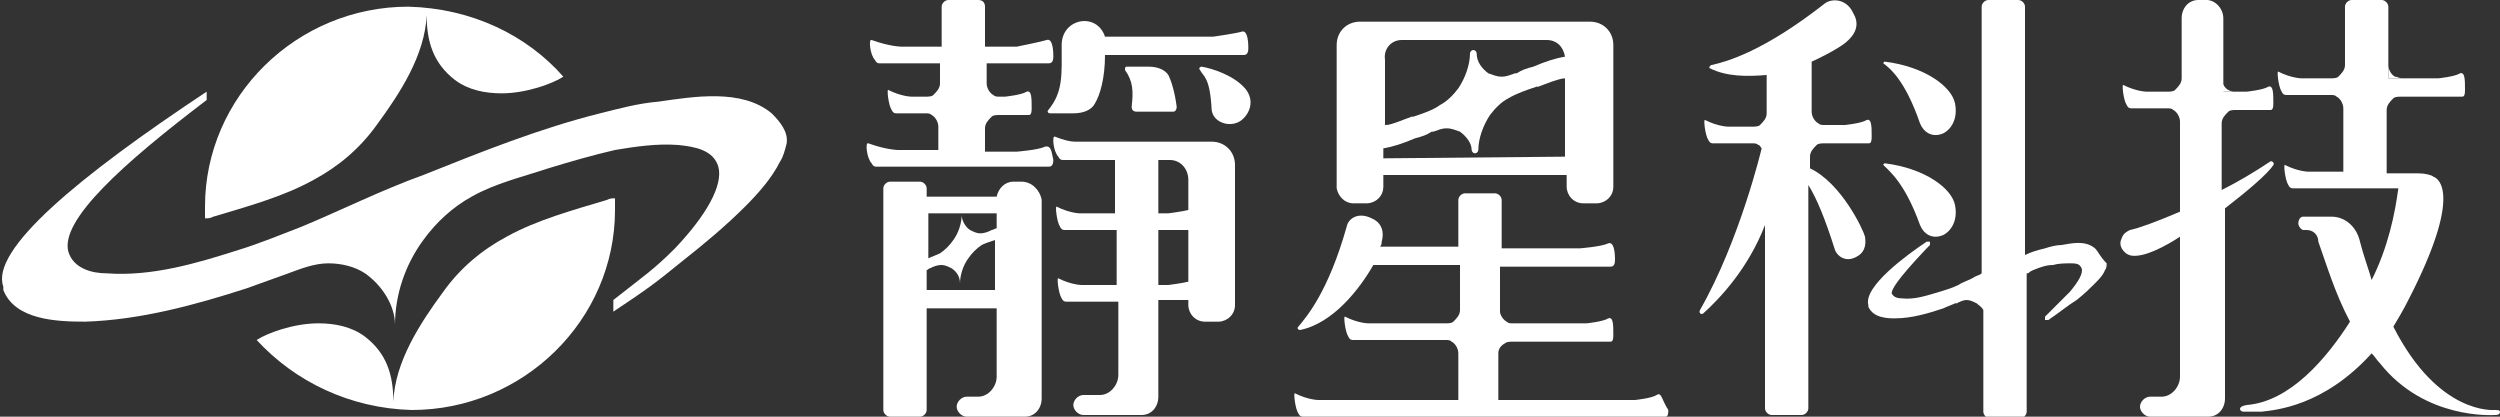
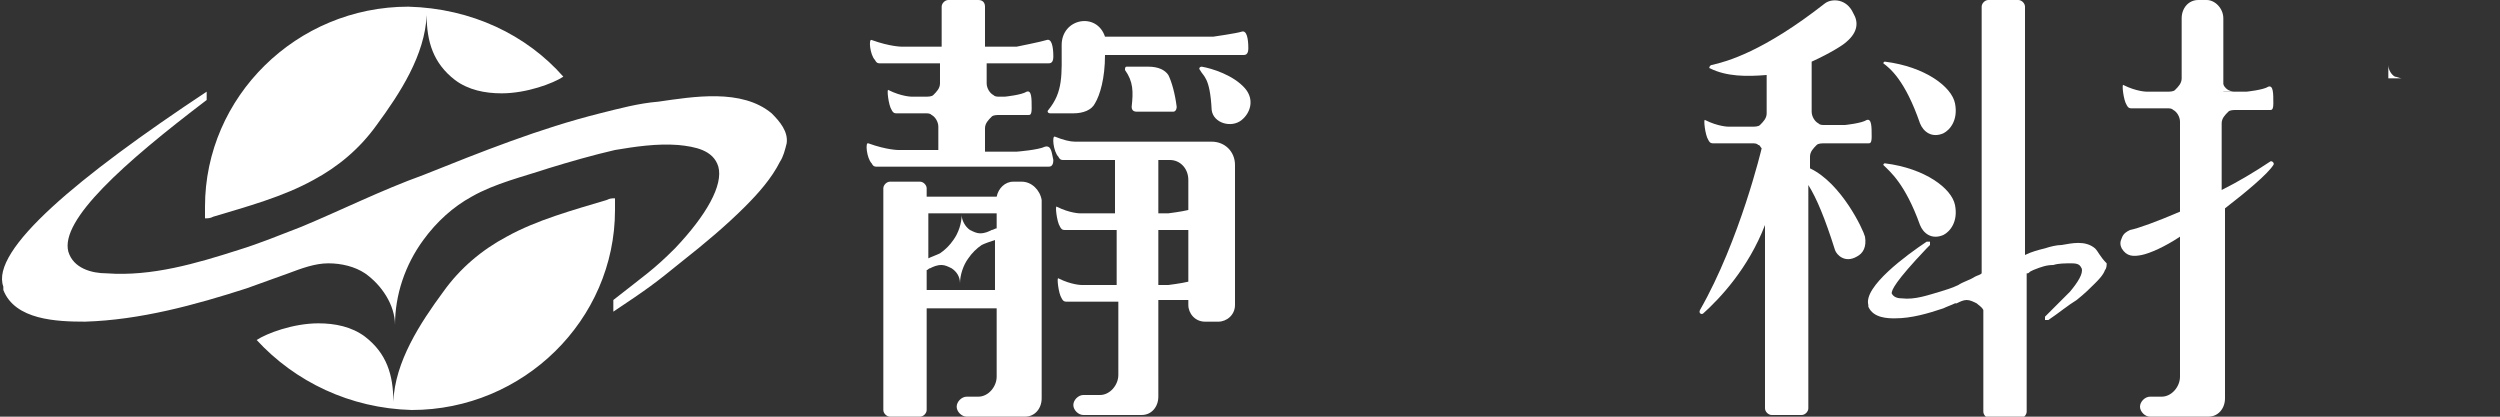
<svg xmlns="http://www.w3.org/2000/svg" version="1.1" id="圖層_1" x="0px" y="0px" viewBox="0 0 150 25" style="enable-background:new 0 0 150 25;" xml:space="preserve">
  <rect x="0" y="0" width="150" height="25" fill="#333333" stroke="none" />
  <style type="text/css">
	.st0{fill:white;}
</style>
  <g>
    <path class="st0" d="M33.8,4.6c-0.6,0.4-2.2,1-3.7,1c-1,0-2-0.2-2.8-0.8c-1.3-1-1.7-2.3-1.7-3.9c-0.1,2.4-1.6,4.7-3,6.6   c-1,1.4-2.3,2.5-3.8,3.3c-1.8,1-4,1.6-6,2.2c-0.2,0.1-0.3,0.1-0.5,0.1c0-0.2,0-0.5,0-0.7c0-6.6,5.5-12,12.2-12   C28.3,0.5,31.6,2.1,33.8,4.6L33.8,4.6z" fill="white" />
    <path class="st0" d="M40.9,15.7c-1.6,1.3-2,1.6-4.1,3c0-0.2,0-0.5,0-0.7c1.9-1.5,2.4-1.8,3.7-3.1c1.9-2,2.9-3.8,2.6-4.9   c-0.3-1-1.4-1.2-2.4-1.3c-1.3-0.1-2.6,0.1-3.8,0.3c-1.3,0.3-2.7,0.7-4,1.1c-1.5,0.5-3.2,0.9-4.6,1.7c-1.1,0.6-2.1,1.5-2.9,2.6   c-1.1,1.5-1.7,3.3-1.7,5.1c0-1.2-0.8-2.4-1.8-3.1c-0.6-0.4-1.4-0.6-2.2-0.6c-0.8,0-1.6,0.3-2.4,0.6c-0.8,0.3-1.7,0.6-2.5,0.9   c-3.1,1-6.4,1.9-9.7,2c-1.7,0-4.2-0.1-4.9-1.9v-0.1v-0.1C-0.6,15,4.7,10.6,12.4,5.5V6c-5,3.8-8.8,7.2-8.3,9.1   c0.3,1,1.4,1.3,2.3,1.3c2.7,0.2,5.4-0.6,7.9-1.4c1.3-0.4,2.5-0.9,3.8-1.4c2.4-1,4.8-2.2,7.3-3.1c3.5-1.4,7-2.8,10.6-3.7   c1.2-0.3,2.3-0.6,3.5-0.7c2.1-0.3,5-0.8,6.8,0.7c0.5,0.5,1,1.1,0.9,1.8C47.1,9,47,9.4,46.8,9.7c-0.5,1-1.3,1.9-2.1,2.7   C43.6,13.5,42.3,14.6,40.9,15.7L40.9,15.7z" fill="white" />
    <path class="st0" d="M15.4,20.4c0.6-0.4,2.2-1,3.7-1c1,0,2,0.2,2.8,0.8c1.3,1,1.7,2.3,1.7,3.9c0.1-2.4,1.6-4.7,3-6.6   c1-1.4,2.3-2.5,3.8-3.3c1.8-1,4-1.6,6-2.2c0.2-0.1,0.3-0.1,0.5-0.1c0,0.2,0,0.5,0,0.7c0,6.6-5.5,12-12.2,12   C21,24.5,17.7,22.9,15.4,20.4L15.4,20.4z" fill="white" />
-     <path class="st0" d="M81.2,12.2H82c0.5,0,1-0.4,1-1v-0.7h11v0.7c0,0.5,0.4,1,1,1h0.8c0.5,0,1-0.4,1-1V2.7c0-0.8-0.6-1.4-1.4-1.4   H81.6c-0.8,0-1.4,0.6-1.4,1.4v8.6C80.3,11.8,80.7,12.2,81.2,12.2L81.2,12.2z M83,9.5V8.9l0,0c0.6-0.1,1.2-0.3,1.9-0.6   c0.4-0.1,0.7-0.2,1-0.4H86c0.3-0.1,0.5-0.2,0.8-0.2s0.5,0.1,0.8,0.2C88,8.2,88.3,8.6,88.3,9c0,0.1,0.1,0.2,0.2,0.2l0,0   c0.1,0,0.2-0.1,0.2-0.2c0-0.7,0.3-1.5,0.7-2.1c0.3-0.4,0.7-0.8,1.1-1l0,0c0.5-0.3,1.1-0.5,1.7-0.7h0.1c0.3-0.1,0.5-0.2,0.8-0.3   c0.3-0.1,0.6-0.2,0.8-0.2v4.7L83,9.5L83,9.5z M84.1,2.4h8.7c0.6,0,1,0.4,1.1,1l0,0C93.3,3.5,92.7,3.7,92,4c-0.4,0.1-0.7,0.2-1,0.4   h-0.1c-0.3,0.1-0.5,0.2-0.8,0.2s-0.5-0.1-0.8-0.2c-0.4-0.3-0.7-0.7-0.7-1.2c0-0.1-0.1-0.2-0.2-0.2s-0.2,0.1-0.2,0.2   c0,0.7-0.3,1.5-0.7,2.1c-0.3,0.4-0.7,0.8-1.1,1l0,0c-0.4,0.3-1,0.5-1.6,0.7h-0.1c-0.3,0.1-0.5,0.2-0.8,0.3   c-0.3,0.1-0.5,0.2-0.8,0.2V3.6C83,2.9,83.5,2.4,84.1,2.4L84.1,2.4z" fill="white" />
-     <path class="st0" d="M99.4,23.7c-0.3,0.2-1.3,0.3-1.3,0.3h-8.2v-2.8c0-0.3,0.2-0.5,0.4-0.6c0.1-0.1,0.3-0.1,0.5-0.1h5.8   c0.1,0,0.2,0,0.2-0.4c0-0.6,0-1.1-0.3-1c-0.3,0.2-1.3,0.3-1.3,0.3H90h0.8c-0.2,0-0.3,0-0.4-0.1c-0.2-0.1-0.4-0.4-0.4-0.6V16h6.6   c0.1,0,0.3,0,0.3-0.4c0-0.6-0.1-1.1-0.4-1c-0.4,0.2-1.7,0.3-1.7,0.3h-4.7V12c0-0.2-0.2-0.4-0.4-0.4h-1.8c-0.2,0-0.4,0.2-0.4,0.4   v2.8h-4.7c0.1-0.1,0.1-0.2,0.1-0.3c0.2-0.7-0.1-1.2-0.6-1.4c-0.8-0.4-1.4,0-1.5,0.5c-1.1,3.9-2.4,5.4-2.9,6c-0.1,0.1,0,0.2,0.1,0.2   c2-0.4,3.6-2.5,4.4-3.9h5.2v2.7c0,0.3-0.2,0.5-0.4,0.7c-0.1,0.1-0.3,0.1-0.5,0.1h-4.6c0,0-0.6,0-1.4-0.4c-0.1-0.1,0,0.9,0.2,1.2   c0.1,0.2,0.2,0.2,0.3,0.2h5.5c0.2,0,0.3,0,0.4,0.1c0.2,0.1,0.4,0.4,0.4,0.7V24h-8.4c0,0-0.6,0-1.4-0.4c-0.1-0.1,0,0.9,0.2,1.2   C78,25,78.1,25,78.2,25H79h20.9c0.1,0,0.2,0,0.2-0.4C99.7,24,99.7,23.5,99.4,23.7L99.4,23.7z" fill="white" />
    <path class="st0" d="M108.6,10.1V9.4c0-0.3,0.2-0.5,0.4-0.7c0.1-0.1,0.3-0.1,0.5-0.1h2.6c0.1,0,0.2,0,0.2-0.4c0-0.6,0-1.1-0.3-1   c-0.3,0.2-1.3,0.3-1.3,0.3h-2h0.8c-0.2,0-0.3,0-0.4-0.1c-0.2-0.1-0.4-0.4-0.4-0.7v-3c1.1-0.5,1.9-1,2.1-1.2   c0.7-0.6,0.7-1.2,0.4-1.7c-0.4-0.9-1.3-0.9-1.7-0.6c-3.7,2.9-5.9,3.5-6.8,3.7c-0.1,0-0.2,0.2-0.1,0.2c1,0.5,2.2,0.5,3.4,0.4v3.1   l0,0V6.8c0,0.3-0.2,0.5-0.4,0.7c-0.1,0.1-0.3,0.1-0.5,0.1h-1.4c0,0-0.6,0-1.4-0.4c-0.1-0.1,0,0.9,0.2,1.2c0.1,0.2,0.2,0.2,0.3,0.2   h2.3c0.2,0,0.3,0,0.4,0.1c0.1,0,0.1,0.1,0.2,0.2l0,0c0,0-1.3,5.5-3.7,9.7c-0.1,0.2,0.1,0.3,0.2,0.2c1-0.9,2.7-2.7,3.7-5.3v11   c0,0.2,0.2,0.4,0.4,0.4h1.8c0.2,0,0.4-0.2,0.4-0.4V11.1c0.5,0.8,1,2,1.6,3.9c0.1,0.3,0.6,0.8,1.3,0.4c0.4-0.2,0.6-0.6,0.5-1.2   C111.8,13.8,110.5,11,108.6,10.1L108.6,10.1z M106,8.9V8.6l0,0V8.9L106,8.9z" fill="white" />
    <path class="st0" d="M115.2,7.4c0.2,0.5,0.7,0.9,1.4,0.6c0.4-0.2,0.9-0.8,0.7-1.8c-0.2-1-1.8-2.2-4.2-2.5c-0.1,0-0.1,0.1-0.1,0.1   C113.4,4.1,114.3,4.8,115.2,7.4L115.2,7.4z" fill="white" />
    <path class="st0" d="M115.2,13.5c0.2,0.5,0.7,0.9,1.4,0.6c0.4-0.2,0.9-0.8,0.7-1.8c-0.2-1-1.8-2.2-4.2-2.5c-0.1,0-0.1,0.1-0.1,0.1   C113.4,10.3,114.3,11,115.2,13.5L115.2,13.5z" fill="white" />
    <path class="st0" d="M125.7,14.9c-0.6-0.5-1.4-0.3-2-0.2l0,0c-0.3,0-0.7,0.1-1,0.2c-0.4,0.1-0.8,0.2-1.2,0.4V0.4   c0-0.2-0.2-0.4-0.4-0.4h-1.8c-0.2,0-0.4,0.2-0.4,0.4v16c-0.1,0.1-0.2,0.1-0.4,0.2c-0.3,0.2-0.7,0.3-1,0.5c-0.4,0.2-0.8,0.3-1.1,0.4   c-0.7,0.2-1.5,0.5-2.3,0.4c-0.3,0-0.5-0.1-0.6-0.3c0-0.2,0.2-0.7,2.1-2.7c0.2-0.2,0.2-0.2,0.2-0.2s0-0.1,0-0.2c0,0-0.1,0-0.2,0   c-1.2,0.8-3.8,2.7-3.5,3.8c0,0,0,0,0,0.1c0.3,0.7,1.2,0.7,1.6,0.7c1,0,2-0.3,2.9-0.6c0.2-0.1,0.5-0.2,0.7-0.3h0.1   c0.2-0.1,0.4-0.2,0.6-0.2s0.4,0.1,0.6,0.2c0.1,0.1,0.3,0.2,0.4,0.4v6.1c0,0.2,0.2,0.4,0.4,0.4h1.8c0.2,0,0.4-0.2,0.4-0.4v-8.3   c0.1,0,0.1,0,0.2-0.1l0.2-0.1c0.5-0.2,0.8-0.3,1.2-0.3c0.3-0.1,0.7-0.1,1.1-0.1s0.5,0.1,0.6,0.3c0.1,0.3-0.2,0.8-0.7,1.4   c-0.2,0.2-0.7,0.7-1,1c-0.4,0.4-0.5,0.5-0.5,0.5s0,0.1,0,0.2h0.1c0,0,0,0,0.1,0c0.6-0.4,1.2-0.9,1.7-1.2c0.5-0.4,0.8-0.7,1.1-1   c0.2-0.2,0.5-0.5,0.6-0.8c0.1-0.1,0.1-0.3,0.1-0.4C126,15.4,125.9,15.1,125.7,14.9L125.7,14.9z" fill="white" />
    <path class="st0" d="M133.7,5.4c-0.2-0.1-0.4-0.4-0.4-0.7v0.8h0.8C134,5.5,133.9,5.5,133.7,5.4L133.7,5.4z" fill="white" />
    <path class="st0" d="M136.4,9.9c0.1-0.1-0.1-0.3-0.2-0.2c-0.9,0.6-1.9,1.2-2.9,1.7V6.6v0.8c0-0.3,0.2-0.5,0.4-0.7   c0.1-0.1,0.3-0.1,0.5-0.1h2c0.1,0,0.2,0,0.2-0.4c0-0.6,0-1.1-0.3-1c-0.3,0.2-1.3,0.3-1.3,0.3h-1.4V1.1c0-0.6-0.5-1.1-1-1.1h-0.5   c-0.6,0-1,0.5-1,1.1v4.5V4.7c0,0.3-0.2,0.5-0.4,0.7c-0.1,0.1-0.3,0.1-0.5,0.1h-1.2c0,0-0.6,0-1.4-0.4c-0.1-0.1,0,0.9,0.2,1.2   c0.1,0.2,0.2,0.2,0.3,0.2h2.1c0.2,0,0.3,0,0.4,0.1c0.2,0.1,0.4,0.4,0.4,0.7V6.6v6.1c-1.4,0.6-2.5,1-3,1.1c-0.2,0.1-0.4,0.2-0.5,0.5   c-0.1,0.2-0.1,0.4,0,0.6c0.3,0.5,0.7,0.5,1.2,0.4s1.4-0.5,2.3-1.1v8.4c0,0.6-0.5,1.2-1.1,1.2H129c-0.3,0-0.6,0.3-0.6,0.6   c0,0.3,0.3,0.6,0.6,0.6h3.5c0.6,0,1-0.5,1-1.1V12.5C134.8,11.5,136.1,10.4,136.4,9.9L136.4,9.9z" fill="white" />
-     <path class="st0" d="M149.7,24.6c-0.1,0-3.4,0.3-6.1-5c0.3-0.5,0.6-1,0.9-1.6c3.3-6.4,1.8-7.3,1.5-7.4c-0.1-0.1-0.5-0.2-0.9-0.2   l0,0h-1.9V5.8l0,0v0.8c0-0.3,0.2-0.5,0.4-0.7c0.1-0.1,0.3-0.1,0.5-0.1h3.6c0.1,0,0.2,0,0.2-0.4c0-0.6,0-1.1-0.3-1   c-0.3,0.2-1.3,0.3-1.3,0.3h-3V0.4c0-0.2-0.2-0.4-0.4-0.4h-1.8c-0.2,0-0.4,0.2-0.4,0.4v3.5c0,0.3-0.2,0.5-0.4,0.7   c-0.1,0.1-0.3,0.1-0.5,0.1h-1.7c0,0-0.6,0-1.4-0.4c-0.1-0.1,0,0.9,0.2,1.2c0.1,0.2,0.2,0.2,0.3,0.2h2.6c0.2,0,0.3,0,0.4,0.1   c0.2,0.1,0.4,0.4,0.4,0.7v3.8h-2.1c0,0-0.6,0-1.4-0.4c-0.1-0.1,0,0.9,0.2,1.2c0.1,0.2,0.2,0.2,0.3,0.2h6.3   c-0.2,1.5-0.6,3.5-1.6,5.5c-0.2-0.7-0.5-1.5-0.7-2.3c-0.2-0.9-0.9-1.5-1.7-1.5l0,0h-1.7c-0.3,0-0.3,0.4-0.3,0.4   c0,0.2,0.2,0.4,0.3,0.4h0.2c0.4,0,0.7,0.3,0.7,0.7l0,0c0.5,1.4,1,3.1,1.9,4.8c-1.4,2.2-3.6,4.8-6.2,5c-0.6,0.1-0.4,0.4-0.2,0.4   c0.1,0,0.7,0,1.1,0c0.8-0.1,3.7-0.3,6.6-3.5c0.2,0.2,0.3,0.4,0.5,0.6c2.7,3.4,6.8,3.1,6.9,3.1c0.1,0,0.3,0,0.3-0.2   C150,24.6,149.8,24.6,149.7,24.6L149.7,24.6z" fill="white" />
    <path class="st0" d="M143.7,4.6c-0.2-0.1-0.4-0.4-0.4-0.7v0.8h0.8C144,4.7,143.8,4.6,143.7,4.6L143.7,4.6z" fill="white" />
    <path class="st0" d="M61.3,10.9h-0.5c-0.5,0-0.9,0.4-1,0.9h-4.2v-0.5c0-0.2-0.2-0.4-0.4-0.4h-1.8c-0.2,0-0.4,0.2-0.4,0.4v13.3   c0,0.2,0.2,0.4,0.4,0.4h1.8c0.2,0,0.4-0.2,0.4-0.4v-6.1h4.2v4.1l0,0l0,0c0,0.6-0.5,1.2-1.1,1.2H58c-0.3,0-0.6,0.3-0.6,0.6   c0,0.3,0.3,0.6,0.6,0.6h3.5c0.6,0,1-0.5,1-1.1V12C62.4,11.4,61.9,10.9,61.3,10.9L61.3,10.9z M59.8,12.8v0.9c-0.1,0-0.2,0.1-0.3,0.1   c-0.2,0.1-0.4,0.2-0.7,0.2c-0.2,0-0.4-0.1-0.6-0.2c-0.3-0.2-0.5-0.6-0.5-0.9c0,0.5-0.2,1.1-0.5,1.5c-0.2,0.3-0.5,0.6-0.8,0.8l0,0   c-0.2,0.1-0.5,0.2-0.7,0.3v-2.7L59.8,12.8L59.8,12.8z M55.6,17.4v-1.2c0.1,0,0.1-0.1,0.2-0.1c0.2-0.1,0.4-0.2,0.7-0.2   c0.2,0,0.4,0.1,0.6,0.2c0.3,0.2,0.5,0.5,0.5,0.9c0-0.5,0.2-1.1,0.5-1.5c0.2-0.3,0.5-0.6,0.8-0.8l0,0c0.2-0.1,0.5-0.2,0.8-0.3v3   L55.6,17.4L55.6,17.4z" fill="white" />
    <path class="st0" d="M62.9,6.6c-0.1,0.1,0,0.2,0.1,0.2h1.4c0.6,0,1.1-0.2,1.3-0.6c0.3-0.5,0.6-1.5,0.6-2.9h8.3c0.1,0,0.3,0,0.3-0.4   c0-0.6-0.1-1.1-0.4-1s-1.7,0.3-1.7,0.3h-6.5c-0.5-1.5-2.6-1.1-2.6,0.5C63.7,4.5,63.8,5.5,62.9,6.6L62.9,6.6z" fill="white" />
    <path class="st0" d="M68.2,6.7h2.2c0.1,0,0.2-0.1,0.2-0.3c-0.1-0.8-0.3-1.5-0.5-1.9C69.9,4.2,69.5,4,68.9,4h-1.3   c-0.1,0-0.1,0.1-0.1,0.2C68,4.9,68,5.5,67.9,6.4C67.9,6.6,68,6.7,68.2,6.7z" fill="white" />
    <path class="st0" d="M72.1,4C72,4,71.9,4.1,72,4.2c0.2,0.4,0.6,0.4,0.7,2.4c0.1,0.8,1.2,1.1,1.8,0.6C75,6.8,75.3,6,74.7,5.3   C74,4.5,72.7,4.1,72.1,4L72.1,4z" fill="white" />
    <path class="st0" d="M62.7,8.8C62.3,9,61,9.1,61,9.1h-1.9V7.7c0-0.3,0.2-0.5,0.4-0.7c0.1-0.1,0.3-0.1,0.5-0.1h0.3c0,0,1.3,0,1.4,0   c0.1,0,0.2,0,0.2-0.4c0-0.6,0-1.1-0.3-1c-0.3,0.2-1.3,0.3-1.3,0.3h-1.1H60c-0.2,0-0.3,0-0.4-0.1c-0.2-0.1-0.4-0.4-0.4-0.7V3.8H61   c0,0,1.6,0,1.9,0c0.1,0,0.3,0,0.3-0.4c0-0.6-0.1-1.1-0.4-1S61,2.8,61,2.8h-1.9V0.4C59.1,0.2,59,0,58.7,0h-1.8   c-0.2,0-0.4,0.2-0.4,0.4v2.4h-2.4c0,0-0.7,0-1.8-0.4c-0.2-0.1-0.1,0.9,0.2,1.2c0.1,0.2,0.2,0.2,0.3,0.2l0,0h3.6V5   c0,0.3-0.2,0.5-0.4,0.7c-0.1,0.1-0.3,0.1-0.5,0.1h-0.8c0,0-0.6,0-1.4-0.4c-0.1-0.1,0,0.9,0.2,1.2c0.1,0.2,0.2,0.2,0.3,0.2h1.7   c0.2,0,0.3,0,0.4,0.1c0.2,0.1,0.4,0.4,0.4,0.7V9h-2.4c0,0-0.7,0-1.8-0.4c-0.2-0.1-0.1,0.9,0.2,1.2c0.1,0.2,0.2,0.2,0.3,0.2l0,0H61   c0,0,1.6,0,1.9,0c0.1,0,0.3,0,0.3-0.4C63.1,9.2,63.1,8.7,62.7,8.8L62.7,8.8z" fill="white" />
    <path class="st0" d="M72.7,8.5h-8.2c-0.3,0-0.7-0.1-1.2-0.3c-0.2-0.1-0.1,0.9,0.2,1.2c0.1,0.2,0.2,0.2,0.3,0.2l0,0h0.3h2.8v3.2   h-2.1c0,0-0.6,0-1.4-0.4c-0.1-0.1,0,0.9,0.2,1.2c0.1,0.2,0.2,0.2,0.3,0.2H67v3.3h-2.1c0,0-0.6,0-1.4-0.4c-0.1-0.1,0,0.9,0.2,1.2   c0.1,0.2,0.2,0.2,0.3,0.2h3.1v4.4c0,0.6-0.5,1.2-1.1,1.2h-1c-0.3,0-0.6,0.3-0.6,0.6c0,0.3,0.3,0.6,0.6,0.6h3.5c0.6,0,1-0.5,1-1.1   V18h1.8v0.3c0,0.5,0.4,1,1,1h0.8c0.5,0,1-0.4,1-1V9.9C74.1,9.1,73.5,8.5,72.7,8.5z M69.5,9.6h0.7c0.6,0,1.1,0.5,1.1,1.2v1.8   c-0.4,0.1-1.2,0.2-1.2,0.2h-0.6V9.6L69.5,9.6z M69.5,13.8h0.6c0,0,0.8,0,1.2,0v3.1c-0.4,0.1-1.2,0.2-1.2,0.2h-0.6V13.8L69.5,13.8z" fill="white" />
  </g>
</svg>